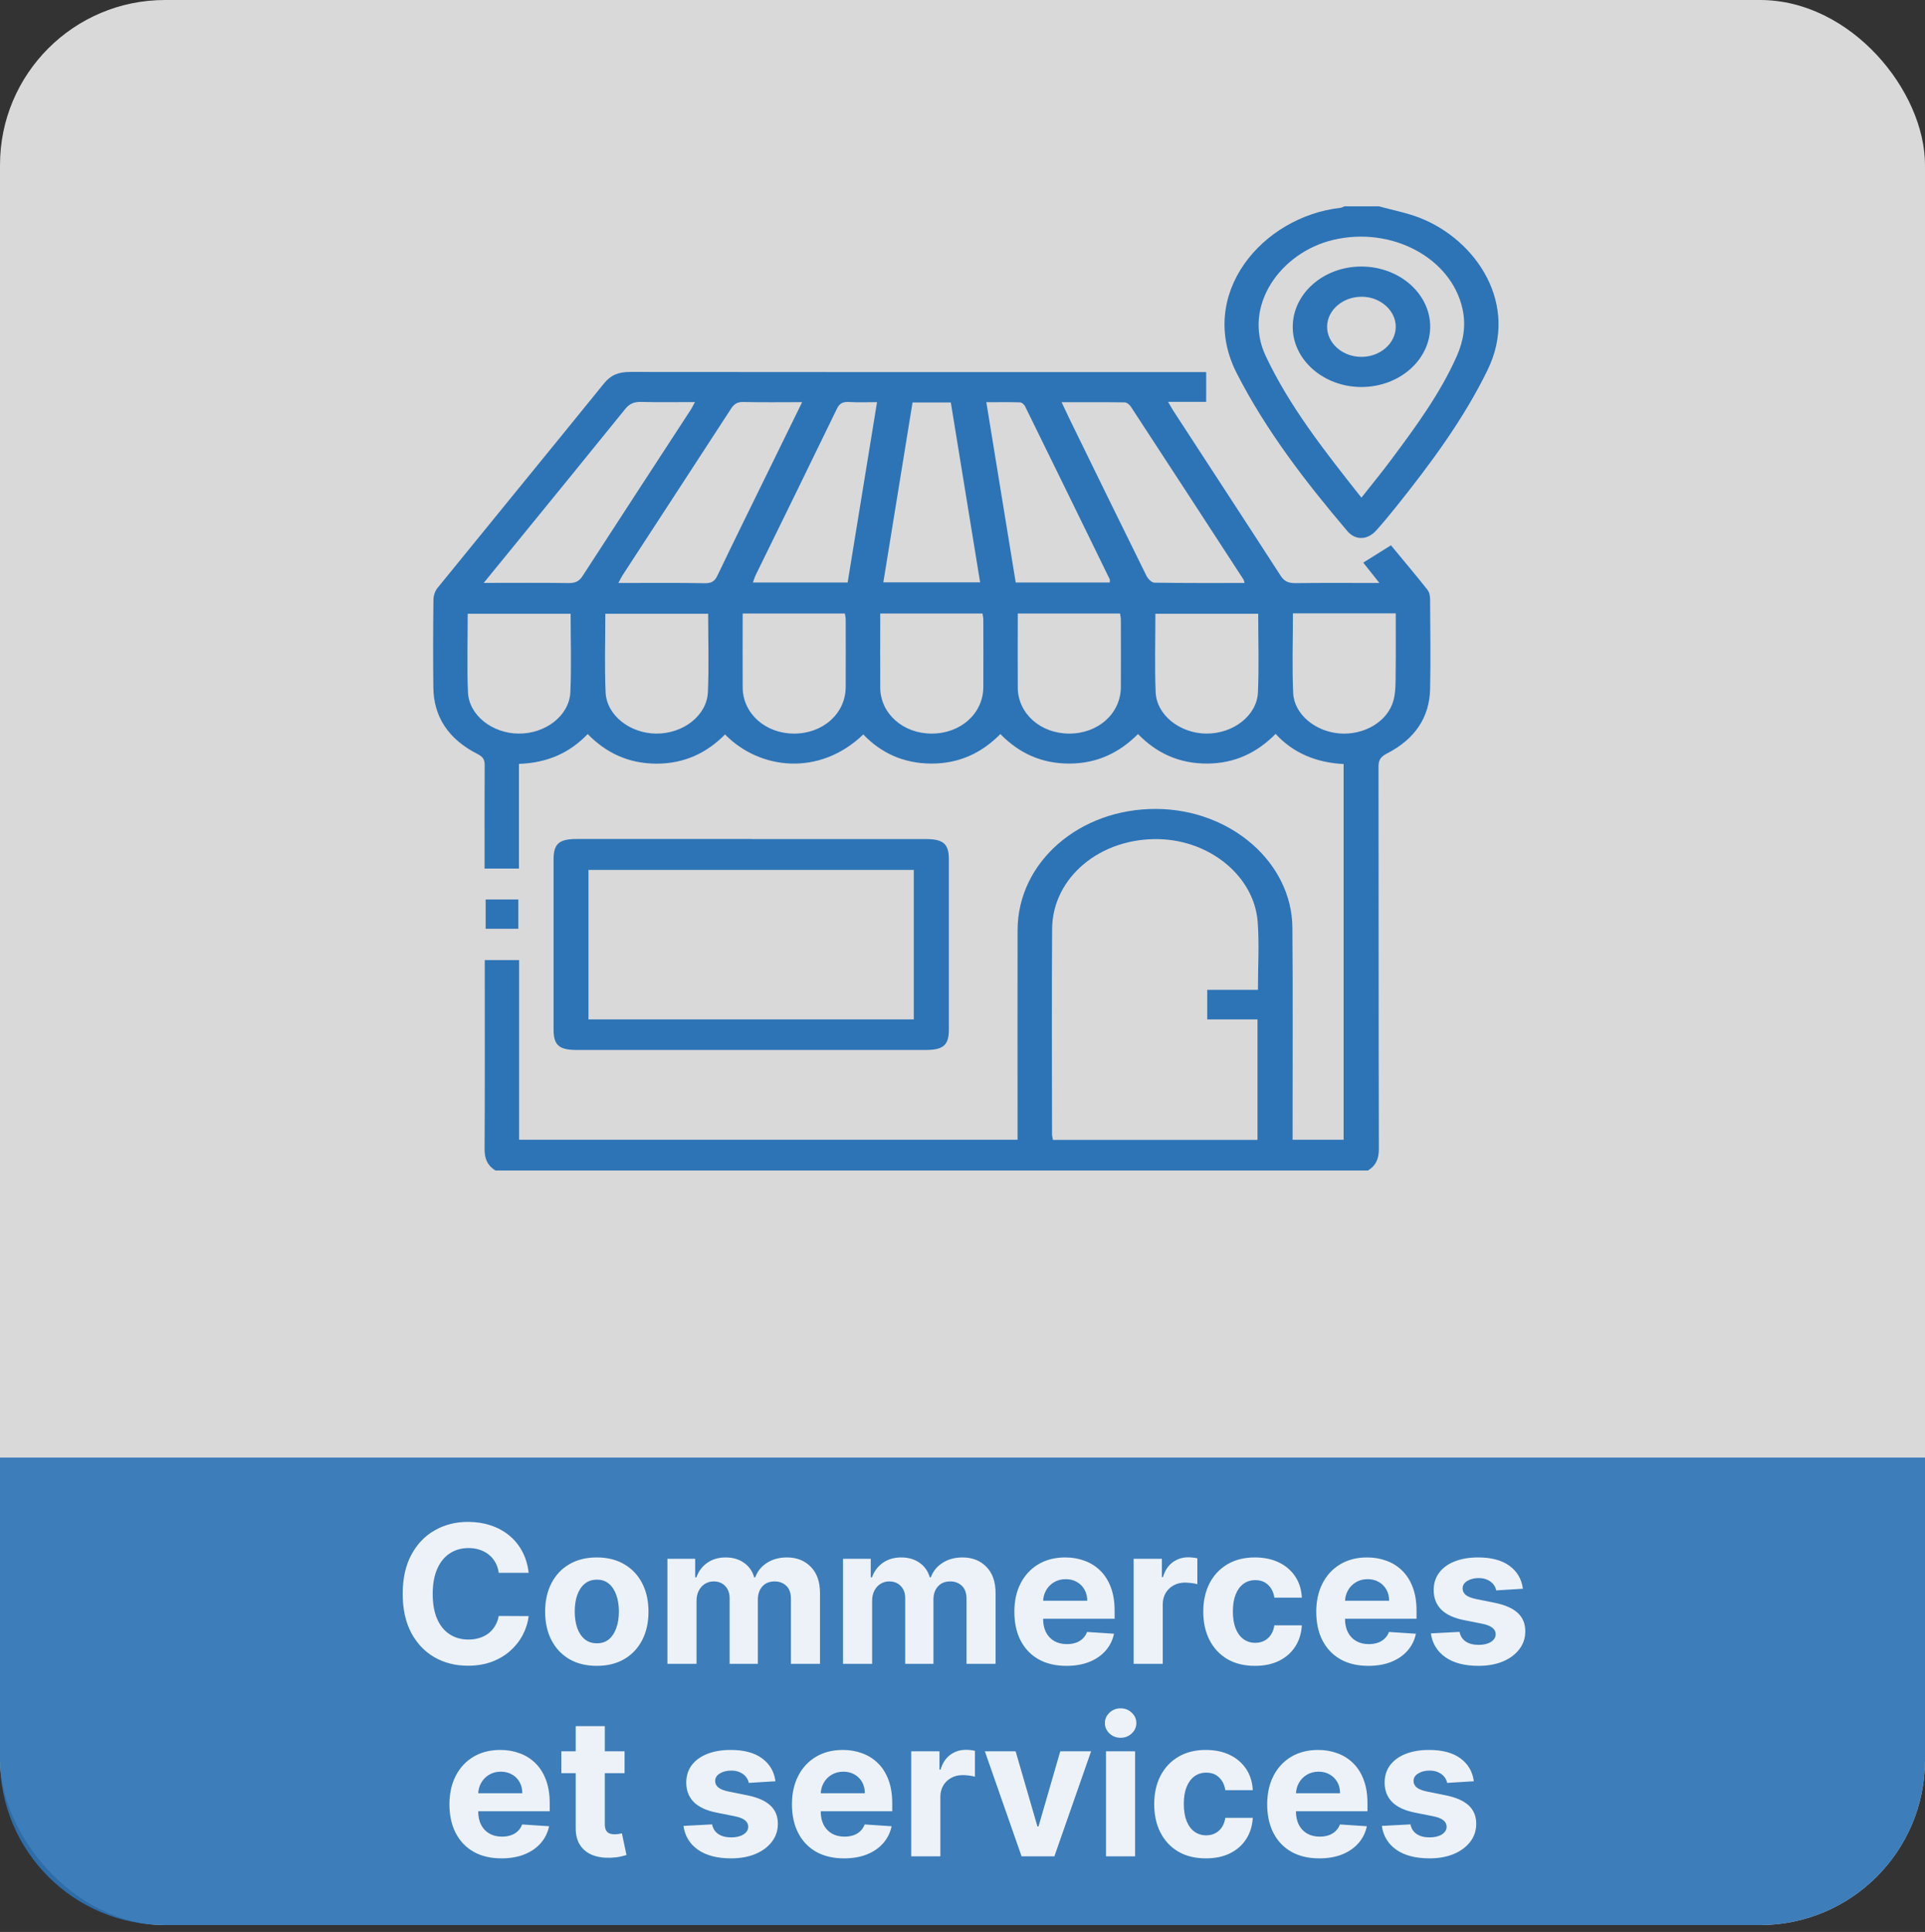
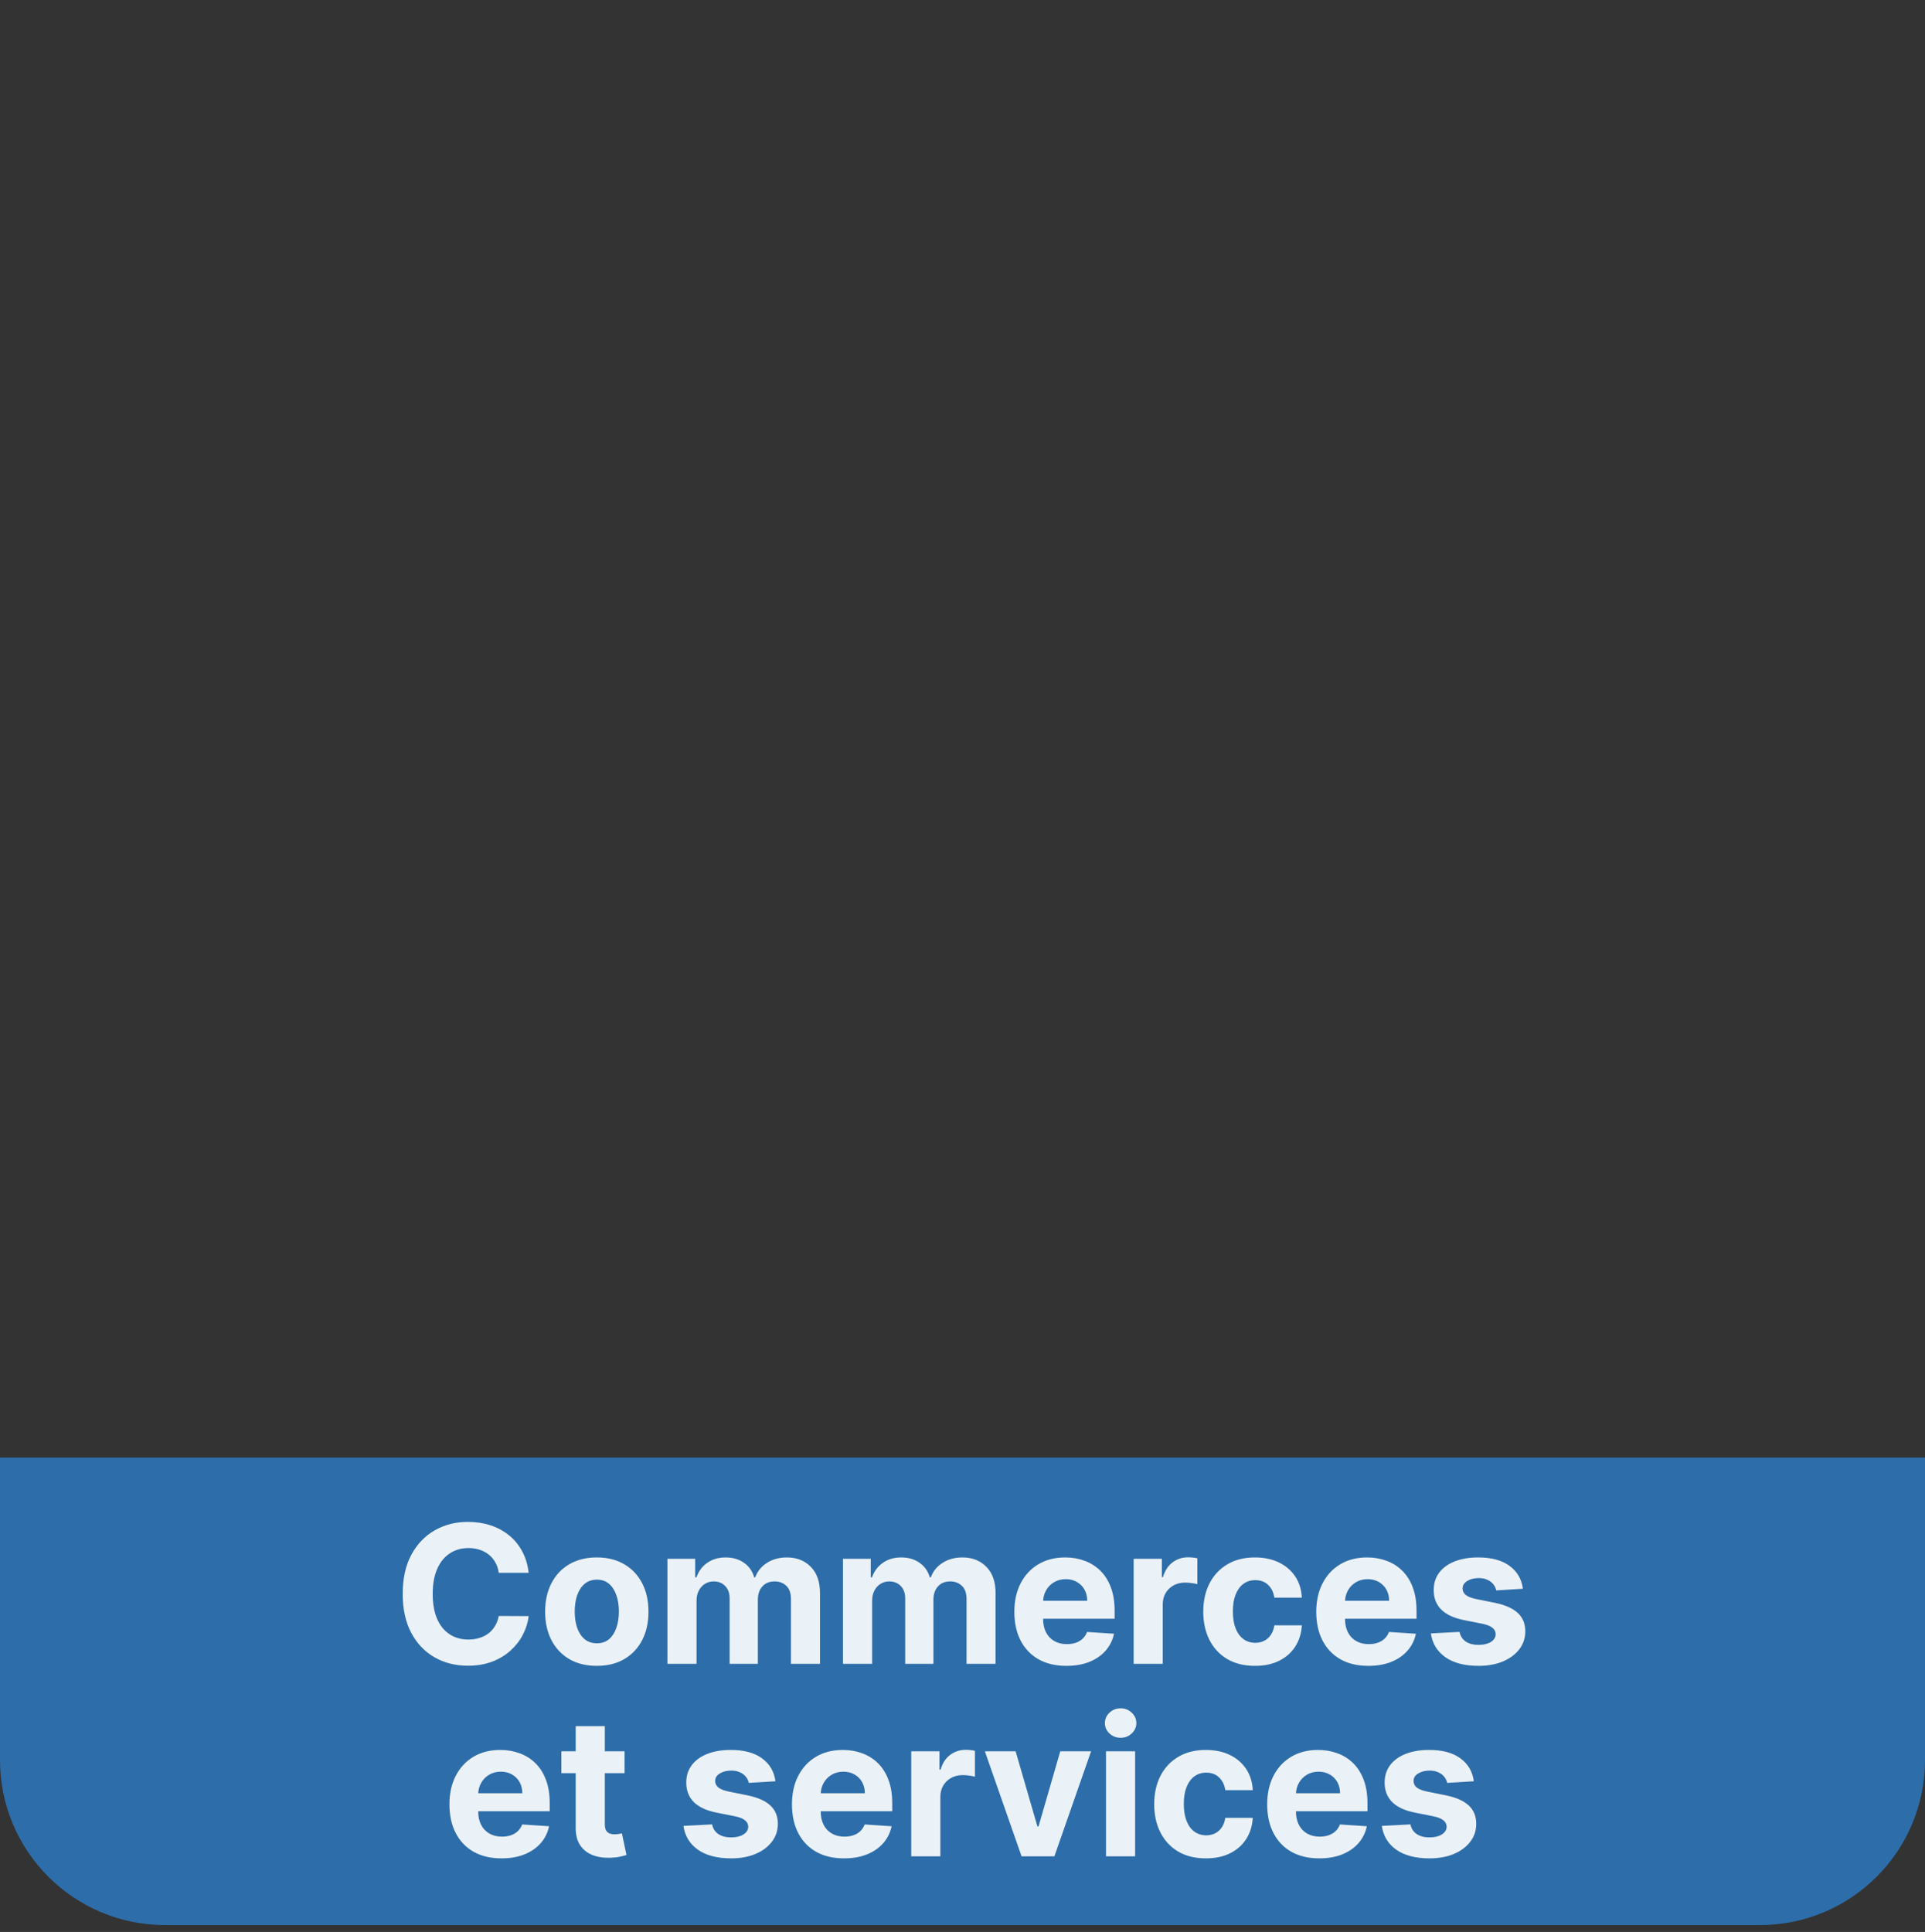
<svg xmlns="http://www.w3.org/2000/svg" width="280" height="281" viewBox="0 0 280 281" fill="none">
  <rect x="0" y="0" width="280" height="281" fill="#333333" stroke="none" />
-   <rect opacity="0.9" width="280" height="280" rx="24" fill="white" fill-opacity="0.9" />
  <path opacity="0.9" d="M0 212H280V256C280 269.255 269.255 280 256 280H24C10.745 280 0 269.255 0 256V212Z" fill="#2D74B6" />
  <path d="M76.899 228.766H72.544C72.465 228.202 72.302 227.702 72.057 227.264C71.812 226.82 71.497 226.442 71.112 226.131C70.728 225.819 70.284 225.58 69.78 225.415C69.283 225.249 68.743 225.166 68.159 225.166C67.105 225.166 66.187 225.428 65.405 225.952C64.623 226.469 64.016 227.224 63.585 228.219C63.154 229.206 62.939 230.406 62.939 231.818C62.939 233.27 63.154 234.49 63.585 235.477C64.023 236.465 64.633 237.211 65.415 237.714C66.197 238.218 67.102 238.47 68.129 238.47C68.706 238.47 69.24 238.394 69.73 238.241C70.228 238.089 70.668 237.867 71.053 237.575C71.437 237.277 71.755 236.916 72.007 236.491C72.266 236.067 72.445 235.583 72.544 235.04L76.899 235.06C76.787 235.994 76.505 236.896 76.054 237.764C75.61 238.626 75.01 239.398 74.254 240.081C73.505 240.757 72.611 241.294 71.57 241.692C70.536 242.083 69.366 242.278 68.06 242.278C66.243 242.278 64.62 241.867 63.188 241.045C61.763 240.223 60.636 239.034 59.807 237.476C58.985 235.918 58.574 234.032 58.574 231.818C58.574 229.598 58.992 227.708 59.827 226.151C60.662 224.593 61.796 223.406 63.227 222.591C64.659 221.769 66.27 221.358 68.06 221.358C69.24 221.358 70.334 221.524 71.341 221.855C72.355 222.187 73.254 222.67 74.036 223.307C74.818 223.937 75.454 224.709 75.945 225.624C76.442 226.538 76.76 227.586 76.899 228.766ZM86.808 242.298C85.263 242.298 83.927 241.97 82.801 241.314C81.68 240.651 80.815 239.73 80.205 238.55C79.596 237.363 79.291 235.988 79.291 234.423C79.291 232.846 79.596 231.467 80.205 230.287C80.815 229.1 81.68 228.179 82.801 227.523C83.927 226.86 85.263 226.528 86.808 226.528C88.352 226.528 89.685 226.86 90.805 227.523C91.932 228.179 92.8 229.1 93.41 230.287C94.02 231.467 94.325 232.846 94.325 234.423C94.325 235.988 94.02 237.363 93.41 238.55C92.8 239.73 91.932 240.651 90.805 241.314C89.685 241.97 88.352 242.298 86.808 242.298ZM86.828 239.017C87.53 239.017 88.117 238.818 88.588 238.42C89.058 238.016 89.413 237.466 89.651 236.77C89.897 236.074 90.019 235.282 90.019 234.393C90.019 233.505 89.897 232.713 89.651 232.017C89.413 231.321 89.058 230.771 88.588 230.366C88.117 229.962 87.53 229.76 86.828 229.76C86.118 229.76 85.522 229.962 85.038 230.366C84.561 230.771 84.199 231.321 83.954 232.017C83.715 232.713 83.596 233.505 83.596 234.393C83.596 235.282 83.715 236.074 83.954 236.77C84.199 237.466 84.561 238.016 85.038 238.42C85.522 238.818 86.118 239.017 86.828 239.017ZM97.079 242V226.727H101.116V229.422H101.295C101.613 228.527 102.143 227.821 102.886 227.304C103.628 226.787 104.517 226.528 105.551 226.528C106.598 226.528 107.49 226.79 108.225 227.314C108.961 227.831 109.452 228.534 109.697 229.422H109.856C110.168 228.547 110.731 227.848 111.546 227.324C112.368 226.794 113.339 226.528 114.46 226.528C115.885 226.528 117.042 226.982 117.93 227.891C118.825 228.792 119.272 230.071 119.272 231.729V242H115.046V232.564C115.046 231.715 114.821 231.079 114.37 230.655C113.919 230.231 113.356 230.018 112.68 230.018C111.911 230.018 111.311 230.264 110.88 230.754C110.449 231.238 110.234 231.878 110.234 232.673V242H106.127V232.474C106.127 231.725 105.912 231.129 105.481 230.685C105.057 230.241 104.497 230.018 103.801 230.018C103.33 230.018 102.906 230.138 102.528 230.376C102.157 230.608 101.862 230.937 101.643 231.361C101.424 231.778 101.315 232.269 101.315 232.832V242H97.079ZM122.618 242V226.727H126.655V229.422H126.834C127.152 228.527 127.682 227.821 128.425 227.304C129.167 226.787 130.056 226.528 131.09 226.528C132.137 226.528 133.029 226.79 133.764 227.314C134.5 227.831 134.991 228.534 135.236 229.422H135.395C135.707 228.547 136.27 227.848 137.085 227.324C137.907 226.794 138.878 226.528 139.999 226.528C141.424 226.528 142.581 226.982 143.469 227.891C144.364 228.792 144.811 230.071 144.811 231.729V242H140.585V232.564C140.585 231.715 140.36 231.079 139.909 230.655C139.459 230.231 138.895 230.018 138.219 230.018C137.45 230.018 136.85 230.264 136.419 230.754C135.988 231.238 135.773 231.878 135.773 232.673V242H131.666V232.474C131.666 231.725 131.451 231.129 131.02 230.685C130.596 230.241 130.036 230.018 129.34 230.018C128.869 230.018 128.445 230.138 128.067 230.376C127.696 230.608 127.401 230.937 127.182 231.361C126.963 231.778 126.854 232.269 126.854 232.832V242H122.618ZM155.117 242.298C153.546 242.298 152.194 241.98 151.061 241.344C149.934 240.701 149.065 239.793 148.455 238.619C147.846 237.439 147.541 236.044 147.541 234.433C147.541 232.862 147.846 231.483 148.455 230.297C149.065 229.11 149.924 228.186 151.031 227.523C152.144 226.86 153.45 226.528 154.948 226.528C155.956 226.528 156.894 226.691 157.762 227.016C158.637 227.334 159.4 227.814 160.049 228.457C160.705 229.1 161.216 229.909 161.58 230.884C161.945 231.851 162.127 232.985 162.127 234.284V235.447H149.231V232.822H158.14C158.14 232.213 158.008 231.672 157.742 231.202C157.477 230.731 157.109 230.363 156.639 230.098C156.175 229.826 155.634 229.69 155.018 229.69C154.375 229.69 153.805 229.839 153.308 230.138C152.817 230.429 152.433 230.824 152.154 231.321C151.876 231.812 151.733 232.358 151.727 232.962V235.457C151.727 236.213 151.866 236.866 152.144 237.416C152.429 237.966 152.83 238.391 153.347 238.689C153.865 238.987 154.478 239.136 155.187 239.136C155.658 239.136 156.088 239.07 156.48 238.938C156.871 238.805 157.205 238.606 157.484 238.341C157.762 238.076 157.974 237.751 158.12 237.366L162.038 237.625C161.839 238.566 161.431 239.388 160.815 240.091C160.205 240.787 159.416 241.33 158.448 241.722C157.487 242.106 156.377 242.298 155.117 242.298ZM164.892 242V226.727H168.998V229.392H169.157C169.436 228.444 169.903 227.728 170.559 227.244C171.215 226.754 171.971 226.509 172.826 226.509C173.038 226.509 173.267 226.522 173.512 226.548C173.758 226.575 173.973 226.611 174.159 226.658V230.416C173.96 230.357 173.685 230.304 173.333 230.257C172.982 230.211 172.66 230.188 172.369 230.188C171.746 230.188 171.189 230.323 170.698 230.595C170.214 230.86 169.83 231.232 169.545 231.709C169.267 232.186 169.127 232.736 169.127 233.359V242H164.892ZM182.538 242.298C180.974 242.298 179.628 241.967 178.501 241.304C177.381 240.634 176.519 239.706 175.916 238.52C175.319 237.333 175.021 235.968 175.021 234.423C175.021 232.859 175.323 231.487 175.926 230.307C176.536 229.12 177.401 228.196 178.521 227.533C179.641 226.863 180.974 226.528 182.518 226.528C183.851 226.528 185.017 226.77 186.018 227.254C187.019 227.738 187.811 228.418 188.395 229.293C188.978 230.168 189.3 231.195 189.359 232.375H185.362C185.249 231.613 184.951 231 184.467 230.536C183.99 230.065 183.363 229.83 182.588 229.83C181.932 229.83 181.358 230.009 180.868 230.366C180.384 230.718 180.006 231.232 179.734 231.908C179.462 232.584 179.327 233.402 179.327 234.364C179.327 235.338 179.459 236.167 179.724 236.849C179.996 237.532 180.377 238.053 180.868 238.411C181.358 238.768 181.932 238.947 182.588 238.947C183.072 238.947 183.506 238.848 183.89 238.649C184.282 238.45 184.603 238.162 184.855 237.784C185.113 237.4 185.282 236.939 185.362 236.402H189.359C189.293 237.569 188.975 238.596 188.405 239.484C187.841 240.366 187.062 241.055 186.068 241.553C185.074 242.05 183.897 242.298 182.538 242.298ZM199.031 242.298C197.46 242.298 196.108 241.98 194.975 241.344C193.848 240.701 192.979 239.793 192.369 238.619C191.76 237.439 191.455 236.044 191.455 234.433C191.455 232.862 191.76 231.483 192.369 230.297C192.979 229.11 193.838 228.186 194.945 227.523C196.058 226.86 197.364 226.528 198.862 226.528C199.87 226.528 200.808 226.691 201.676 227.016C202.551 227.334 203.314 227.814 203.963 228.457C204.619 229.1 205.13 229.909 205.494 230.884C205.859 231.851 206.041 232.985 206.041 234.284V235.447H193.145V232.822H202.054C202.054 232.213 201.922 231.672 201.656 231.202C201.391 230.731 201.023 230.363 200.553 230.098C200.089 229.826 199.548 229.69 198.932 229.69C198.289 229.69 197.719 229.839 197.222 230.138C196.731 230.429 196.347 230.824 196.068 231.321C195.79 231.812 195.647 232.358 195.641 232.962V235.457C195.641 236.213 195.78 236.866 196.058 237.416C196.343 237.966 196.744 238.391 197.262 238.689C197.779 238.987 198.392 239.136 199.101 239.136C199.572 239.136 200.003 239.07 200.394 238.938C200.785 238.805 201.119 238.606 201.398 238.341C201.676 238.076 201.888 237.751 202.034 237.366L205.952 237.625C205.753 238.566 205.345 239.388 204.729 240.091C204.119 240.787 203.33 241.33 202.362 241.722C201.401 242.106 200.291 242.298 199.031 242.298ZM221.513 231.082L217.635 231.321C217.569 230.99 217.426 230.691 217.208 230.426C216.989 230.154 216.7 229.939 216.343 229.78C215.991 229.614 215.57 229.531 215.08 229.531C214.423 229.531 213.87 229.67 213.419 229.949C212.968 230.221 212.743 230.585 212.743 231.043C212.743 231.407 212.889 231.715 213.181 231.967C213.472 232.219 213.973 232.421 214.682 232.574L217.446 233.131C218.931 233.436 220.038 233.926 220.767 234.602C221.496 235.278 221.861 236.167 221.861 237.267C221.861 238.268 221.566 239.146 220.976 239.902C220.393 240.658 219.591 241.248 218.57 241.672C217.556 242.089 216.386 242.298 215.06 242.298C213.038 242.298 211.427 241.877 210.227 241.036C209.034 240.187 208.335 239.034 208.129 237.575L212.296 237.357C212.422 237.973 212.727 238.444 213.21 238.768C213.694 239.087 214.314 239.246 215.07 239.246C215.812 239.246 216.409 239.103 216.86 238.818C217.317 238.527 217.549 238.152 217.556 237.695C217.549 237.31 217.387 236.995 217.068 236.75C216.75 236.498 216.26 236.306 215.597 236.173L212.952 235.646C211.46 235.348 210.35 234.831 209.621 234.095C208.898 233.359 208.537 232.421 208.537 231.281C208.537 230.3 208.802 229.455 209.333 228.746C209.869 228.036 210.622 227.49 211.59 227.105C212.564 226.721 213.704 226.528 215.01 226.528C216.939 226.528 218.457 226.936 219.564 227.751C220.678 228.567 221.327 229.677 221.513 231.082ZM72.949 270.298C71.378 270.298 70.026 269.98 68.893 269.344C67.766 268.701 66.897 267.793 66.287 266.619C65.678 265.439 65.373 264.044 65.373 262.433C65.373 260.862 65.678 259.483 66.287 258.297C66.897 257.11 67.756 256.186 68.863 255.523C69.976 254.86 71.282 254.528 72.78 254.528C73.788 254.528 74.726 254.691 75.594 255.016C76.469 255.334 77.232 255.814 77.881 256.457C78.537 257.1 79.048 257.909 79.412 258.884C79.777 259.851 79.959 260.985 79.959 262.284V263.447H67.063V260.822H75.972C75.972 260.213 75.84 259.672 75.574 259.202C75.309 258.731 74.941 258.363 74.471 258.098C74.007 257.826 73.466 257.69 72.85 257.69C72.207 257.69 71.637 257.839 71.14 258.138C70.649 258.429 70.265 258.824 69.986 259.321C69.708 259.812 69.565 260.358 69.559 260.962V263.457C69.559 264.213 69.698 264.866 69.976 265.416C70.261 265.966 70.662 266.391 71.18 266.689C71.697 266.987 72.31 267.136 73.019 267.136C73.49 267.136 73.921 267.07 74.312 266.938C74.703 266.805 75.037 266.606 75.316 266.341C75.594 266.076 75.806 265.751 75.952 265.366L79.87 265.625C79.671 266.566 79.263 267.388 78.647 268.091C78.037 268.787 77.248 269.33 76.28 269.722C75.319 270.106 74.209 270.298 72.949 270.298ZM90.847 254.727V257.909H81.65V254.727H90.847ZM83.738 251.068H87.974V265.307C87.974 265.698 88.033 266.003 88.153 266.222C88.272 266.434 88.438 266.583 88.65 266.669C88.868 266.755 89.12 266.798 89.405 266.798C89.604 266.798 89.803 266.782 90.002 266.749C90.201 266.709 90.353 266.679 90.459 266.659L91.126 269.811C90.913 269.877 90.615 269.954 90.231 270.04C89.846 270.133 89.379 270.189 88.829 270.209C87.808 270.249 86.913 270.113 86.144 269.801C85.382 269.49 84.788 269.006 84.364 268.349C83.94 267.693 83.731 266.865 83.738 265.864V251.068ZM112.794 259.082L108.916 259.321C108.85 258.99 108.708 258.691 108.489 258.426C108.27 258.154 107.982 257.939 107.624 257.78C107.272 257.614 106.852 257.531 106.361 257.531C105.705 257.531 105.151 257.67 104.7 257.949C104.25 258.221 104.024 258.585 104.024 259.043C104.024 259.407 104.17 259.715 104.462 259.967C104.753 260.219 105.254 260.421 105.963 260.574L108.727 261.131C110.212 261.436 111.319 261.926 112.048 262.602C112.778 263.278 113.142 264.167 113.142 265.267C113.142 266.268 112.847 267.146 112.257 267.902C111.674 268.658 110.872 269.248 109.851 269.672C108.837 270.089 107.667 270.298 106.341 270.298C104.319 270.298 102.709 269.877 101.509 269.036C100.316 268.187 99.616 267.034 99.411 265.575L103.577 265.357C103.703 265.973 104.008 266.444 104.492 266.768C104.976 267.087 105.595 267.246 106.351 267.246C107.093 267.246 107.69 267.103 108.141 266.818C108.598 266.527 108.83 266.152 108.837 265.695C108.83 265.31 108.668 264.995 108.35 264.75C108.031 264.498 107.541 264.306 106.878 264.173L104.233 263.646C102.742 263.348 101.631 262.831 100.902 262.095C100.18 261.359 99.818 260.421 99.818 259.281C99.818 258.3 100.084 257.455 100.614 256.746C101.151 256.036 101.903 255.49 102.871 255.105C103.845 254.721 104.985 254.528 106.291 254.528C108.22 254.528 109.738 254.936 110.845 255.751C111.959 256.567 112.609 257.677 112.794 259.082ZM122.77 270.298C121.199 270.298 119.846 269.98 118.713 269.344C117.586 268.701 116.718 267.793 116.108 266.619C115.498 265.439 115.193 264.044 115.193 262.433C115.193 260.862 115.498 259.483 116.108 258.297C116.718 257.11 117.576 256.186 118.683 255.523C119.797 254.86 121.103 254.528 122.601 254.528C123.608 254.528 124.546 254.691 125.415 255.016C126.29 255.334 127.052 255.814 127.702 256.457C128.358 257.1 128.868 257.909 129.233 258.884C129.597 259.851 129.78 260.985 129.78 262.284V263.447H116.883V260.822H125.792C125.792 260.213 125.66 259.672 125.395 259.202C125.13 258.731 124.762 258.363 124.291 258.098C123.827 257.826 123.287 257.69 122.67 257.69C122.027 257.69 121.457 257.839 120.96 258.138C120.47 258.429 120.085 258.824 119.807 259.321C119.528 259.812 119.386 260.358 119.379 260.962V263.457C119.379 264.213 119.518 264.866 119.797 265.416C120.082 265.966 120.483 266.391 121 266.689C121.517 266.987 122.13 267.136 122.839 267.136C123.31 267.136 123.741 267.07 124.132 266.938C124.523 266.805 124.858 266.606 125.136 266.341C125.415 266.076 125.627 265.751 125.773 265.366L129.69 265.625C129.491 266.566 129.084 267.388 128.467 268.091C127.857 268.787 127.068 269.33 126.101 269.722C125.14 270.106 124.029 270.298 122.77 270.298ZM132.544 270V254.727H136.65V257.392H136.809C137.088 256.444 137.555 255.728 138.211 255.244C138.868 254.754 139.623 254.509 140.479 254.509C140.691 254.509 140.919 254.522 141.165 254.548C141.41 254.575 141.625 254.611 141.811 254.658V258.416C141.612 258.357 141.337 258.304 140.986 258.257C140.634 258.211 140.313 258.188 140.021 258.188C139.398 258.188 138.841 258.323 138.351 258.595C137.867 258.86 137.482 259.232 137.197 259.709C136.919 260.186 136.78 260.736 136.78 261.359V270H132.544ZM158.704 254.727L153.365 270H148.592L143.253 254.727H147.727L150.899 265.655H151.058L154.22 254.727H158.704ZM160.872 270V254.727H165.108V270H160.872ZM163 252.759C162.37 252.759 161.83 252.55 161.379 252.132C160.935 251.708 160.713 251.201 160.713 250.611C160.713 250.027 160.935 249.527 161.379 249.109C161.83 248.685 162.37 248.473 163 248.473C163.63 248.473 164.166 248.685 164.611 249.109C165.061 249.527 165.287 250.027 165.287 250.611C165.287 251.201 165.061 251.708 164.611 252.132C164.166 252.55 163.63 252.759 163 252.759ZM175.401 270.298C173.837 270.298 172.491 269.967 171.365 269.304C170.244 268.634 169.383 267.706 168.779 266.52C168.183 265.333 167.884 263.968 167.884 262.423C167.884 260.859 168.186 259.487 168.789 258.307C169.399 257.12 170.264 256.196 171.384 255.533C172.505 254.863 173.837 254.528 175.382 254.528C176.714 254.528 177.881 254.77 178.882 255.254C179.883 255.738 180.675 256.418 181.258 257.293C181.841 258.168 182.163 259.195 182.222 260.375H178.225C178.113 259.613 177.814 259 177.33 258.536C176.853 258.065 176.227 257.83 175.451 257.83C174.795 257.83 174.222 258.009 173.731 258.366C173.247 258.718 172.869 259.232 172.597 259.908C172.326 260.584 172.19 261.402 172.19 262.364C172.19 263.338 172.322 264.167 172.588 264.849C172.859 265.532 173.24 266.053 173.731 266.411C174.222 266.768 174.795 266.947 175.451 266.947C175.935 266.947 176.369 266.848 176.754 266.649C177.145 266.45 177.466 266.162 177.718 265.784C177.977 265.4 178.146 264.939 178.225 264.402H182.222C182.156 265.569 181.838 266.596 181.268 267.484C180.704 268.366 179.926 269.055 178.931 269.553C177.937 270.05 176.76 270.298 175.401 270.298ZM191.895 270.298C190.324 270.298 188.971 269.98 187.838 269.344C186.711 268.701 185.843 267.793 185.233 266.619C184.623 265.439 184.318 264.044 184.318 262.433C184.318 260.862 184.623 259.483 185.233 258.297C185.843 257.11 186.701 256.186 187.808 255.523C188.922 254.86 190.228 254.528 191.726 254.528C192.733 254.528 193.671 254.691 194.54 255.016C195.415 255.334 196.177 255.814 196.827 256.457C197.483 257.1 197.993 257.909 198.358 258.884C198.722 259.851 198.905 260.985 198.905 262.284V263.447H186.008V260.822H194.917C194.917 260.213 194.785 259.672 194.52 259.202C194.255 258.731 193.887 258.363 193.416 258.098C192.952 257.826 192.412 257.69 191.795 257.69C191.152 257.69 190.582 257.839 190.085 258.138C189.595 258.429 189.21 258.824 188.932 259.321C188.653 259.812 188.511 260.358 188.504 260.962V263.457C188.504 264.213 188.643 264.866 188.922 265.416C189.207 265.966 189.608 266.391 190.125 266.689C190.642 266.987 191.255 267.136 191.964 267.136C192.435 267.136 192.866 267.07 193.257 266.938C193.648 266.805 193.983 266.606 194.261 266.341C194.54 266.076 194.752 265.751 194.898 265.366L198.815 265.625C198.616 266.566 198.209 267.388 197.592 268.091C196.982 268.787 196.193 269.33 195.226 269.722C194.265 270.106 193.154 270.298 191.895 270.298ZM214.376 259.082L210.498 259.321C210.432 258.99 210.29 258.691 210.071 258.426C209.852 258.154 209.564 257.939 209.206 257.78C208.854 257.614 208.434 257.531 207.943 257.531C207.287 257.531 206.733 257.67 206.282 257.949C205.832 258.221 205.606 258.585 205.606 259.043C205.606 259.407 205.752 259.715 206.044 259.967C206.336 260.219 206.836 260.421 207.545 260.574L210.309 261.131C211.794 261.436 212.901 261.926 213.631 262.602C214.36 263.278 214.724 264.167 214.724 265.267C214.724 266.268 214.429 267.146 213.839 267.902C213.256 268.658 212.454 269.248 211.433 269.672C210.419 270.089 209.249 270.298 207.923 270.298C205.901 270.298 204.291 269.877 203.091 269.036C201.898 268.187 201.198 267.034 200.993 265.575L205.159 265.357C205.285 265.973 205.59 266.444 206.074 266.768C206.558 267.087 207.177 267.246 207.933 267.246C208.675 267.246 209.272 267.103 209.723 266.818C210.18 266.527 210.412 266.152 210.419 265.695C210.412 265.31 210.25 264.995 209.932 264.75C209.613 264.498 209.123 264.306 208.46 264.173L205.815 263.646C204.324 263.348 203.213 262.831 202.484 262.095C201.762 261.359 201.4 260.421 201.4 259.281C201.4 258.3 201.666 257.455 202.196 256.746C202.733 256.036 203.485 255.49 204.453 255.105C205.427 254.721 206.568 254.528 207.873 254.528C209.802 254.528 211.32 254.936 212.427 255.751C213.541 256.567 214.191 257.677 214.376 259.082Z" fill="white" fill-opacity="0.9" />
  <g clip-path="url(#clip0_17_1213)">
-     <path d="M70.64 130.832H75.392V135.092H70.64V130.832Z" fill="#2D74B6" />
-     <path d="M72.073 170.25C70.808 169.471 70.472 168.409 70.485 167.075C70.536 158.399 70.511 149.733 70.511 141.057C70.511 140.616 70.511 140.164 70.511 139.645H75.509V165.776H148.013C148.013 165.257 148.013 164.771 148.013 164.285C148.013 154.603 147.987 144.932 148.013 135.25C148.051 125.387 157.014 117.591 168.199 117.659C178.983 117.716 187.907 125.443 187.984 134.911C188.062 144.683 188.01 154.445 188.01 164.217C188.01 164.714 188.01 165.2 188.01 165.776H195.436V111.129C191.51 110.926 188.152 109.581 185.543 106.746C182.87 109.457 179.641 111.039 175.599 111.061C171.544 111.073 168.263 109.581 165.525 106.768C162.865 109.446 159.61 111.061 155.516 111.061C151.474 111.061 148.206 109.536 145.507 106.768C142.821 109.491 139.541 111.084 135.434 111.061C131.404 111.039 128.137 109.514 125.567 106.825C119.225 112.937 110.521 111.999 105.458 106.825C102.824 109.502 99.543 111.095 95.436 111.073C91.394 111.05 88.152 109.502 85.479 106.768C82.87 109.502 79.629 110.96 75.483 111.106V126.336H70.485C70.485 125.895 70.485 125.421 70.485 124.946C70.485 120.382 70.472 115.818 70.498 111.253C70.498 110.485 70.252 110.067 69.439 109.66C65.254 107.536 63.084 104.283 63.033 100.012C62.981 95.764 62.994 91.516 63.046 87.28C63.046 86.681 63.252 85.992 63.64 85.517C71.699 75.586 79.809 65.701 87.855 55.77C88.837 54.55 89.96 54.098 91.639 54.098C119.032 54.132 146.424 54.121 173.829 54.121H175.444V58.448H169.903C170.252 59.047 170.472 59.442 170.717 59.826C175.896 67.791 181.101 75.733 186.254 83.71C186.783 84.534 187.364 84.828 188.436 84.817C192.388 84.76 196.353 84.794 200.641 84.794C199.788 83.732 199.078 82.828 198.29 81.834C199.646 80.987 200.938 80.173 202.32 79.315C204.141 81.518 205.936 83.642 207.641 85.8C207.938 86.172 208.015 86.749 208.015 87.223C208.041 91.561 208.106 95.9 208.015 100.238C207.925 104.339 205.807 107.503 201.764 109.581C200.809 110.067 200.512 110.564 200.512 111.479C200.537 130.008 200.512 148.547 200.563 167.075C200.563 168.409 200.24 169.471 198.975 170.25H72.073ZM182.973 143.96C182.973 140.526 183.18 137.283 182.934 134.063C182.418 127.477 176.051 122.246 168.599 122.054C160.075 121.828 153.088 127.612 153.037 135.103C152.959 145.045 153.011 154.998 153.024 164.951C153.024 165.245 153.114 165.55 153.153 165.799H182.909V148.276H175.599V143.972H182.973V143.96ZM116.668 58.493C113.62 58.493 110.882 58.538 108.132 58.47C107.202 58.448 106.763 58.798 106.336 59.442C101.093 67.52 95.824 75.575 90.567 83.653C90.361 83.981 90.193 84.331 89.948 84.794C94.261 84.794 98.381 84.749 102.488 84.828C103.573 84.851 103.986 84.489 104.373 83.676C106.814 78.569 109.333 73.485 111.825 68.39C113.401 65.181 114.964 61.984 116.668 58.504V58.493ZM181.023 84.783C180.946 84.523 180.933 84.387 180.868 84.286C175.418 75.903 169.955 67.508 164.479 59.137C164.298 58.866 163.898 58.527 163.588 58.527C160.605 58.482 157.621 58.504 154.418 58.504C154.858 59.431 155.18 60.131 155.516 60.832C159.249 68.469 162.981 76.117 166.752 83.743C166.959 84.161 167.501 84.738 167.889 84.749C172.241 84.817 176.58 84.794 181.023 84.794V84.783ZM70.368 84.783C74.721 84.783 78.712 84.749 82.715 84.805C83.761 84.817 84.278 84.5 84.769 83.732C89.973 75.688 95.217 67.667 100.447 59.634C100.667 59.306 100.822 58.945 101.08 58.482C98.342 58.482 95.785 58.527 93.241 58.459C92.195 58.437 91.562 58.73 90.942 59.487C85.505 66.221 80.016 72.931 74.553 79.642C73.223 81.269 71.905 82.896 70.368 84.772V84.783ZM132.734 58.538C131.314 67.317 129.893 75.982 128.485 84.704H142.563C141.129 75.925 139.721 67.249 138.301 58.538H132.734ZM127.568 58.493C126.096 58.493 124.805 58.55 123.526 58.47C122.545 58.414 122.093 58.696 121.705 59.51C117.818 67.542 113.879 75.552 109.953 83.574C109.785 83.924 109.668 84.308 109.513 84.726H123.294C124.714 76.004 126.122 67.328 127.568 58.493ZM161.418 84.726C161.418 84.534 161.47 84.376 161.418 84.263C157.324 75.869 153.217 67.475 149.098 59.092C148.981 58.855 148.633 58.538 148.387 58.527C146.799 58.47 145.21 58.504 143.467 58.504C144.913 67.384 146.321 76.05 147.741 84.726H161.418ZM82.999 89.268H68.031C68.031 93.143 67.902 96.916 68.07 100.69C68.212 104.034 71.608 106.678 75.444 106.7C79.344 106.734 82.805 104.091 82.96 100.679C83.128 96.905 82.999 93.132 82.999 89.268ZM103.004 89.268H88.049C88.049 93.143 87.92 96.916 88.088 100.69C88.23 104.034 91.626 106.678 95.449 106.7C99.35 106.734 102.811 104.091 102.966 100.679C103.134 96.905 103.004 93.132 103.004 89.268ZM108.028 89.234C108.028 92.94 108.002 96.487 108.028 100.035C108.067 103.786 111.334 106.689 115.467 106.7C119.677 106.723 122.971 103.808 123.01 99.978C123.035 96.702 123.01 93.414 123.01 90.138C123.01 89.833 122.932 89.539 122.893 89.234H108.015H108.028ZM128.033 89.234C128.033 92.94 128.008 96.487 128.033 100.035C128.072 103.786 131.34 106.689 135.485 106.7C139.696 106.723 142.989 103.808 143.028 99.978C143.053 96.702 143.028 93.414 143.028 90.138C143.028 89.833 142.95 89.539 142.911 89.234H128.033ZM148.039 89.234C148.039 92.94 148.013 96.487 148.039 100.035C148.077 103.786 151.345 106.689 155.49 106.7C159.701 106.723 162.994 103.808 163.033 99.978C163.059 96.702 163.033 93.414 163.033 90.138C163.033 89.833 162.955 89.539 162.916 89.234H148.039ZM183.012 89.268H168.057C168.057 93.132 167.94 96.916 168.095 100.679C168.237 104.023 171.634 106.666 175.457 106.7C179.357 106.734 182.831 104.091 182.973 100.69C183.141 96.916 183.012 93.143 183.012 89.268ZM188.062 89.223C188.062 93.166 187.92 96.996 188.1 100.803C188.242 103.887 191.303 106.384 194.803 106.678C198.394 106.972 201.842 104.972 202.681 101.888C203.03 100.588 202.991 99.187 203.004 97.82C203.043 94.973 203.017 92.115 203.017 89.212H188.049L188.062 89.223Z" fill="#2D74B6" />
-     <path d="M200.524 30C202.539 30.554 204.644 30.949 206.569 31.706C214.718 34.926 221.059 44.224 216.371 53.827C212.91 60.922 208.17 67.339 203.146 73.621C202.191 74.818 201.209 76.004 200.189 77.145C198.923 78.558 197.167 78.637 195.978 77.247C189.844 70.028 184.148 62.605 179.912 54.335C173.997 42.812 183.58 31.514 194.984 30.226C195.178 30.203 195.359 30.09 195.539 30.011C197.205 30.011 198.871 30.011 200.537 30.011L200.524 30ZM198.019 72.389C199.582 70.401 201.015 68.672 202.345 66.876C205.936 62.063 209.474 57.239 211.877 51.839C212.884 49.579 213.259 47.297 212.716 44.879C211.063 37.49 202.397 32.881 193.925 34.892C186.241 36.711 180.7 44.529 184.084 51.737C187.558 59.137 192.698 65.644 198.019 72.378V72.389Z" fill="#2D74B6" />
+     <path d="M200.524 30C202.539 30.554 204.644 30.949 206.569 31.706C214.718 34.926 221.059 44.224 216.371 53.827C212.91 60.922 208.17 67.339 203.146 73.621C202.191 74.818 201.209 76.004 200.189 77.145C198.923 78.558 197.167 78.637 195.978 77.247C189.844 70.028 184.148 62.605 179.912 54.335C173.997 42.812 183.58 31.514 194.984 30.226C195.178 30.203 195.359 30.09 195.539 30.011C197.205 30.011 198.871 30.011 200.537 30.011L200.524 30ZM198.019 72.389C199.582 70.401 201.015 68.672 202.345 66.876C205.936 62.063 209.474 57.239 211.877 51.839C212.884 49.579 213.259 47.297 212.716 44.879C211.063 37.49 202.397 32.881 193.925 34.892C186.241 36.711 180.7 44.529 184.084 51.737V72.389Z" fill="#2D74B6" />
    <path d="M109.346 122.043C117.779 122.043 126.225 122.043 134.659 122.043C137.216 122.043 138.017 122.743 138.017 124.98C138.017 133.239 138.017 141.509 138.017 149.767C138.017 152.004 137.216 152.716 134.659 152.716C117.727 152.716 100.809 152.716 83.877 152.716C81.32 152.716 80.52 152.015 80.52 149.767C80.52 141.509 80.52 133.239 80.52 124.98C80.52 122.732 81.32 122.031 83.877 122.031C92.362 122.031 100.861 122.031 109.346 122.031V122.043ZM132.915 148.276V126.528H85.595V148.276H132.902H132.915Z" fill="#2D74B6" />
-     <path d="M197.954 38.767C203.495 38.744 208.015 42.676 208.028 47.5C208.028 52.347 203.547 56.29 198.019 56.29C192.569 56.29 188.075 52.392 188.036 47.624C187.984 42.766 192.453 38.789 197.967 38.767H197.954ZM203.017 47.557C203.043 45.184 200.796 43.173 198.097 43.162C195.359 43.139 193.098 45.06 193.034 47.444C192.982 49.884 195.255 51.917 198.032 51.906C200.757 51.906 202.991 49.952 203.017 47.557Z" fill="#2D74B6" />
  </g>
  <defs>
    <clipPath id="clip0_17_1213">
-       <rect width="154.969" height="140.25" fill="white" transform="translate(63 30)" />
-     </clipPath>
+       </clipPath>
  </defs>
</svg>